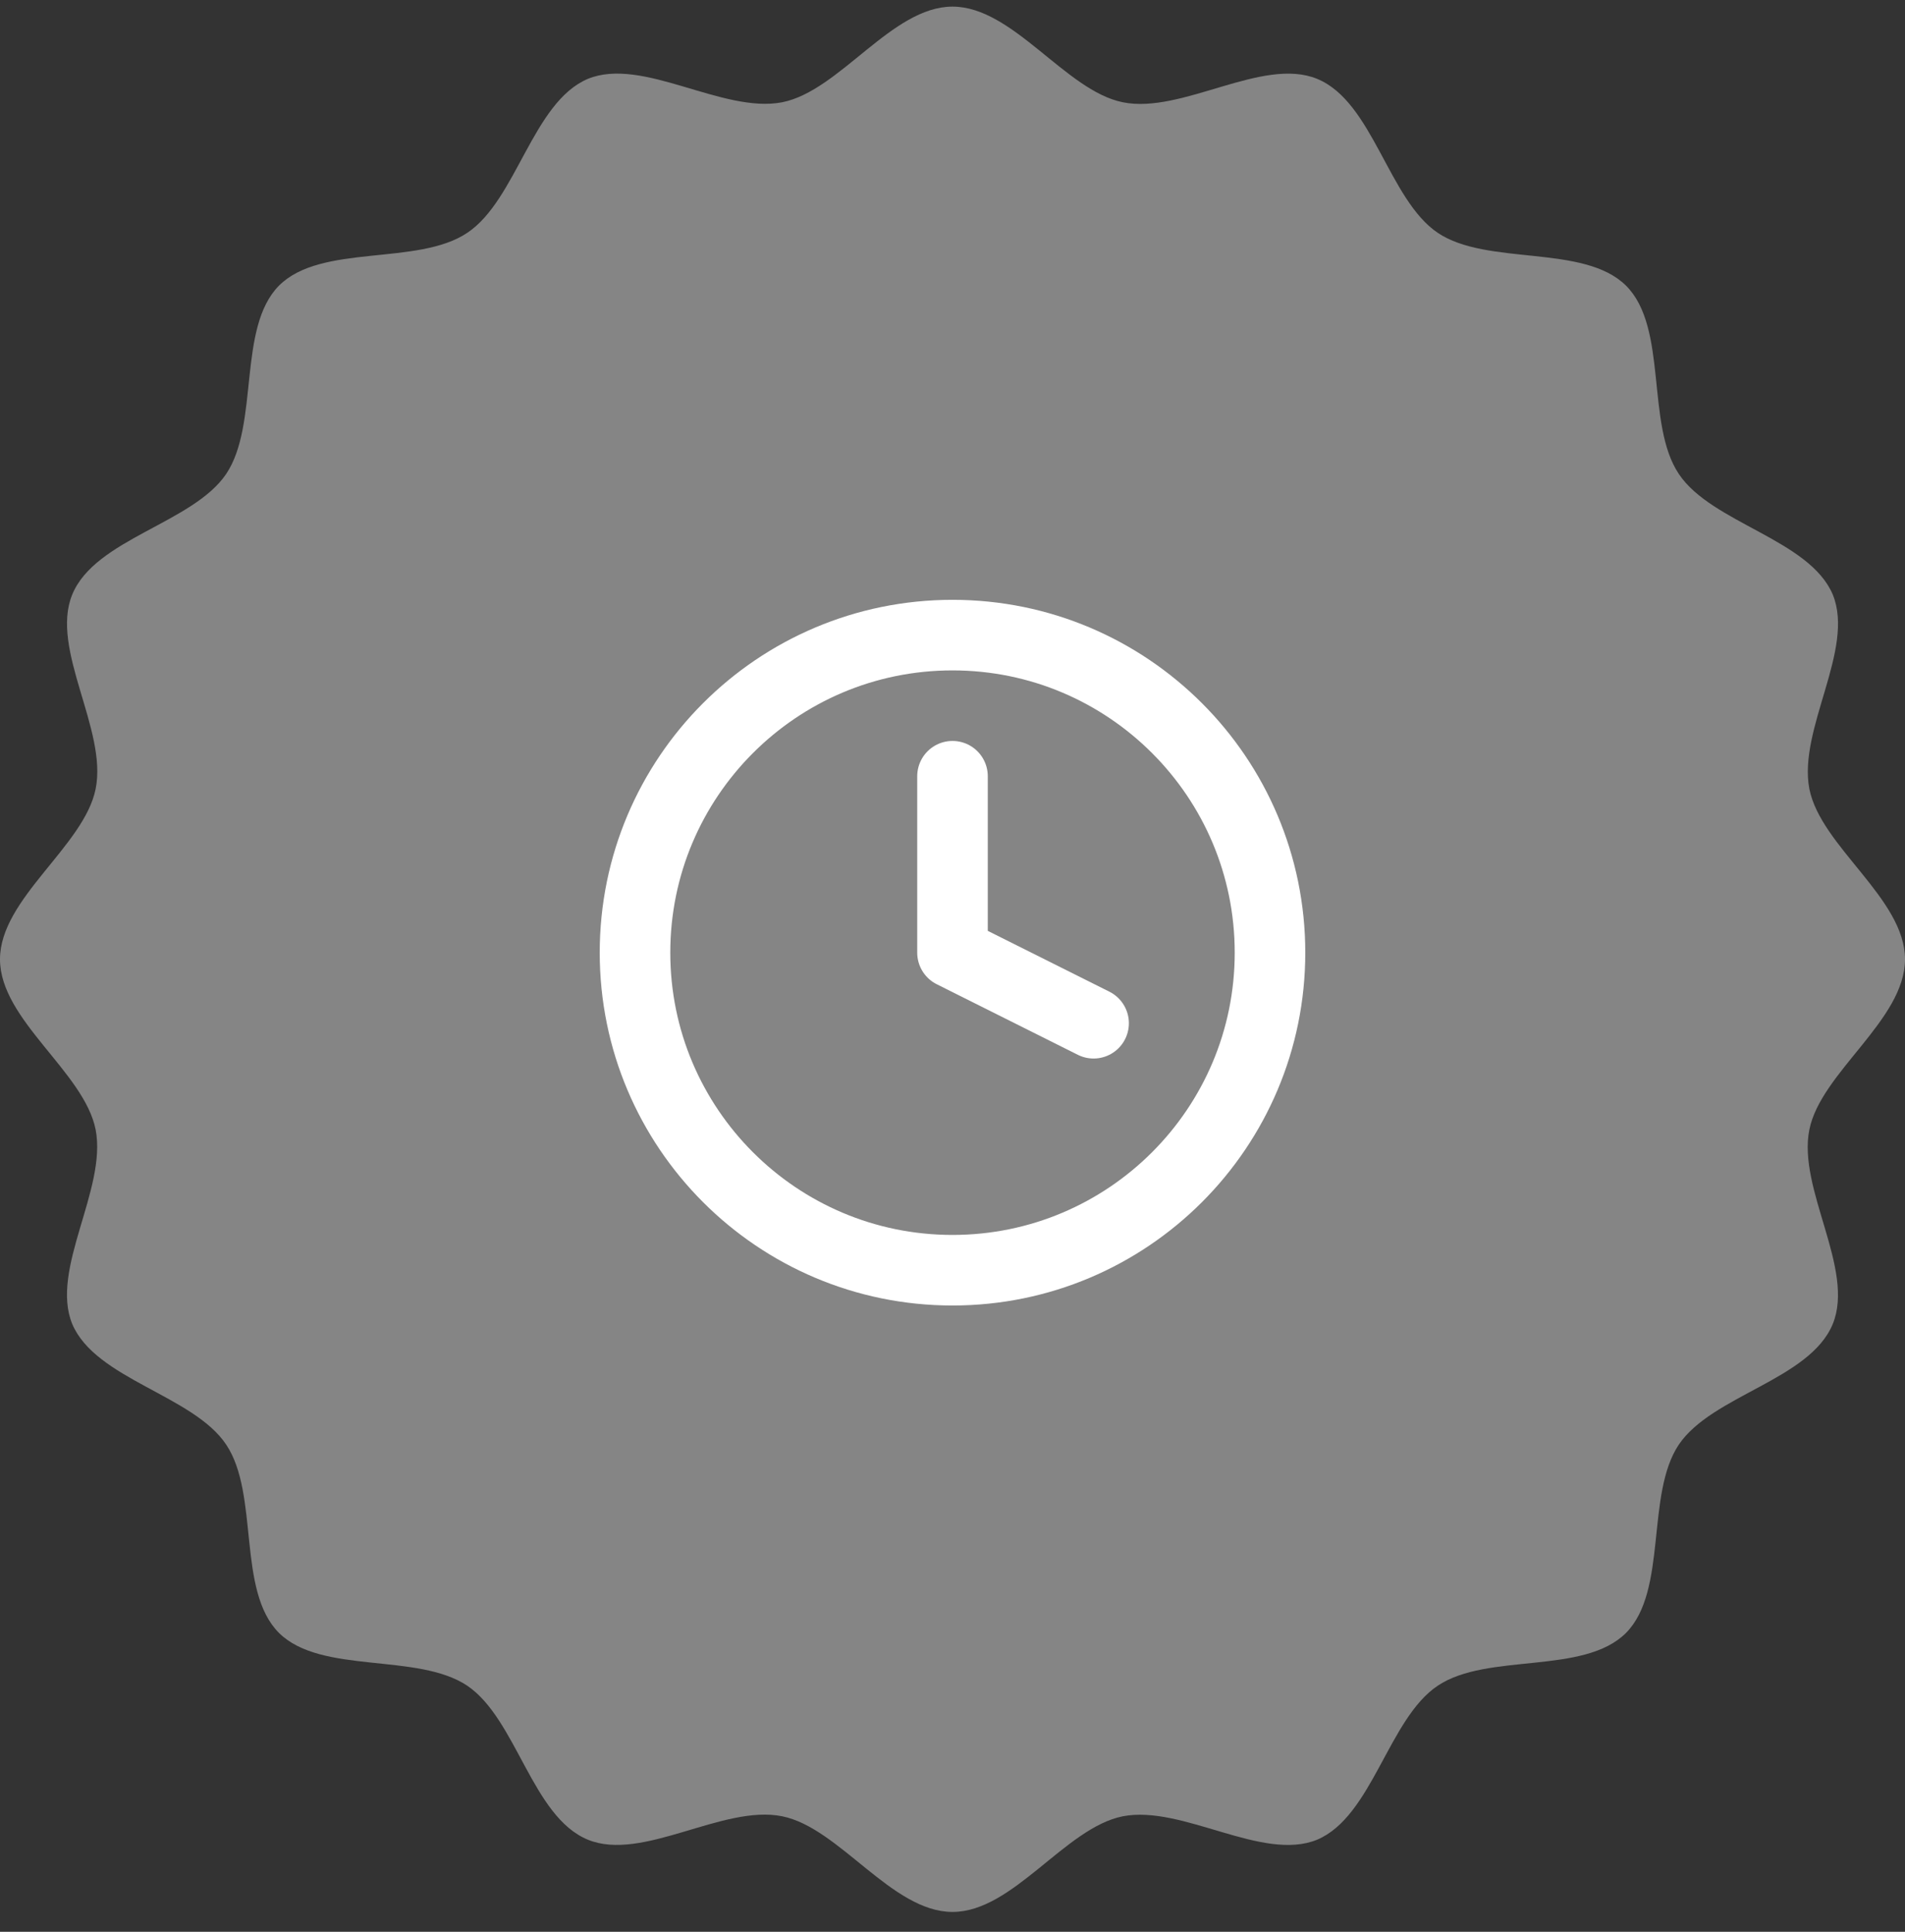
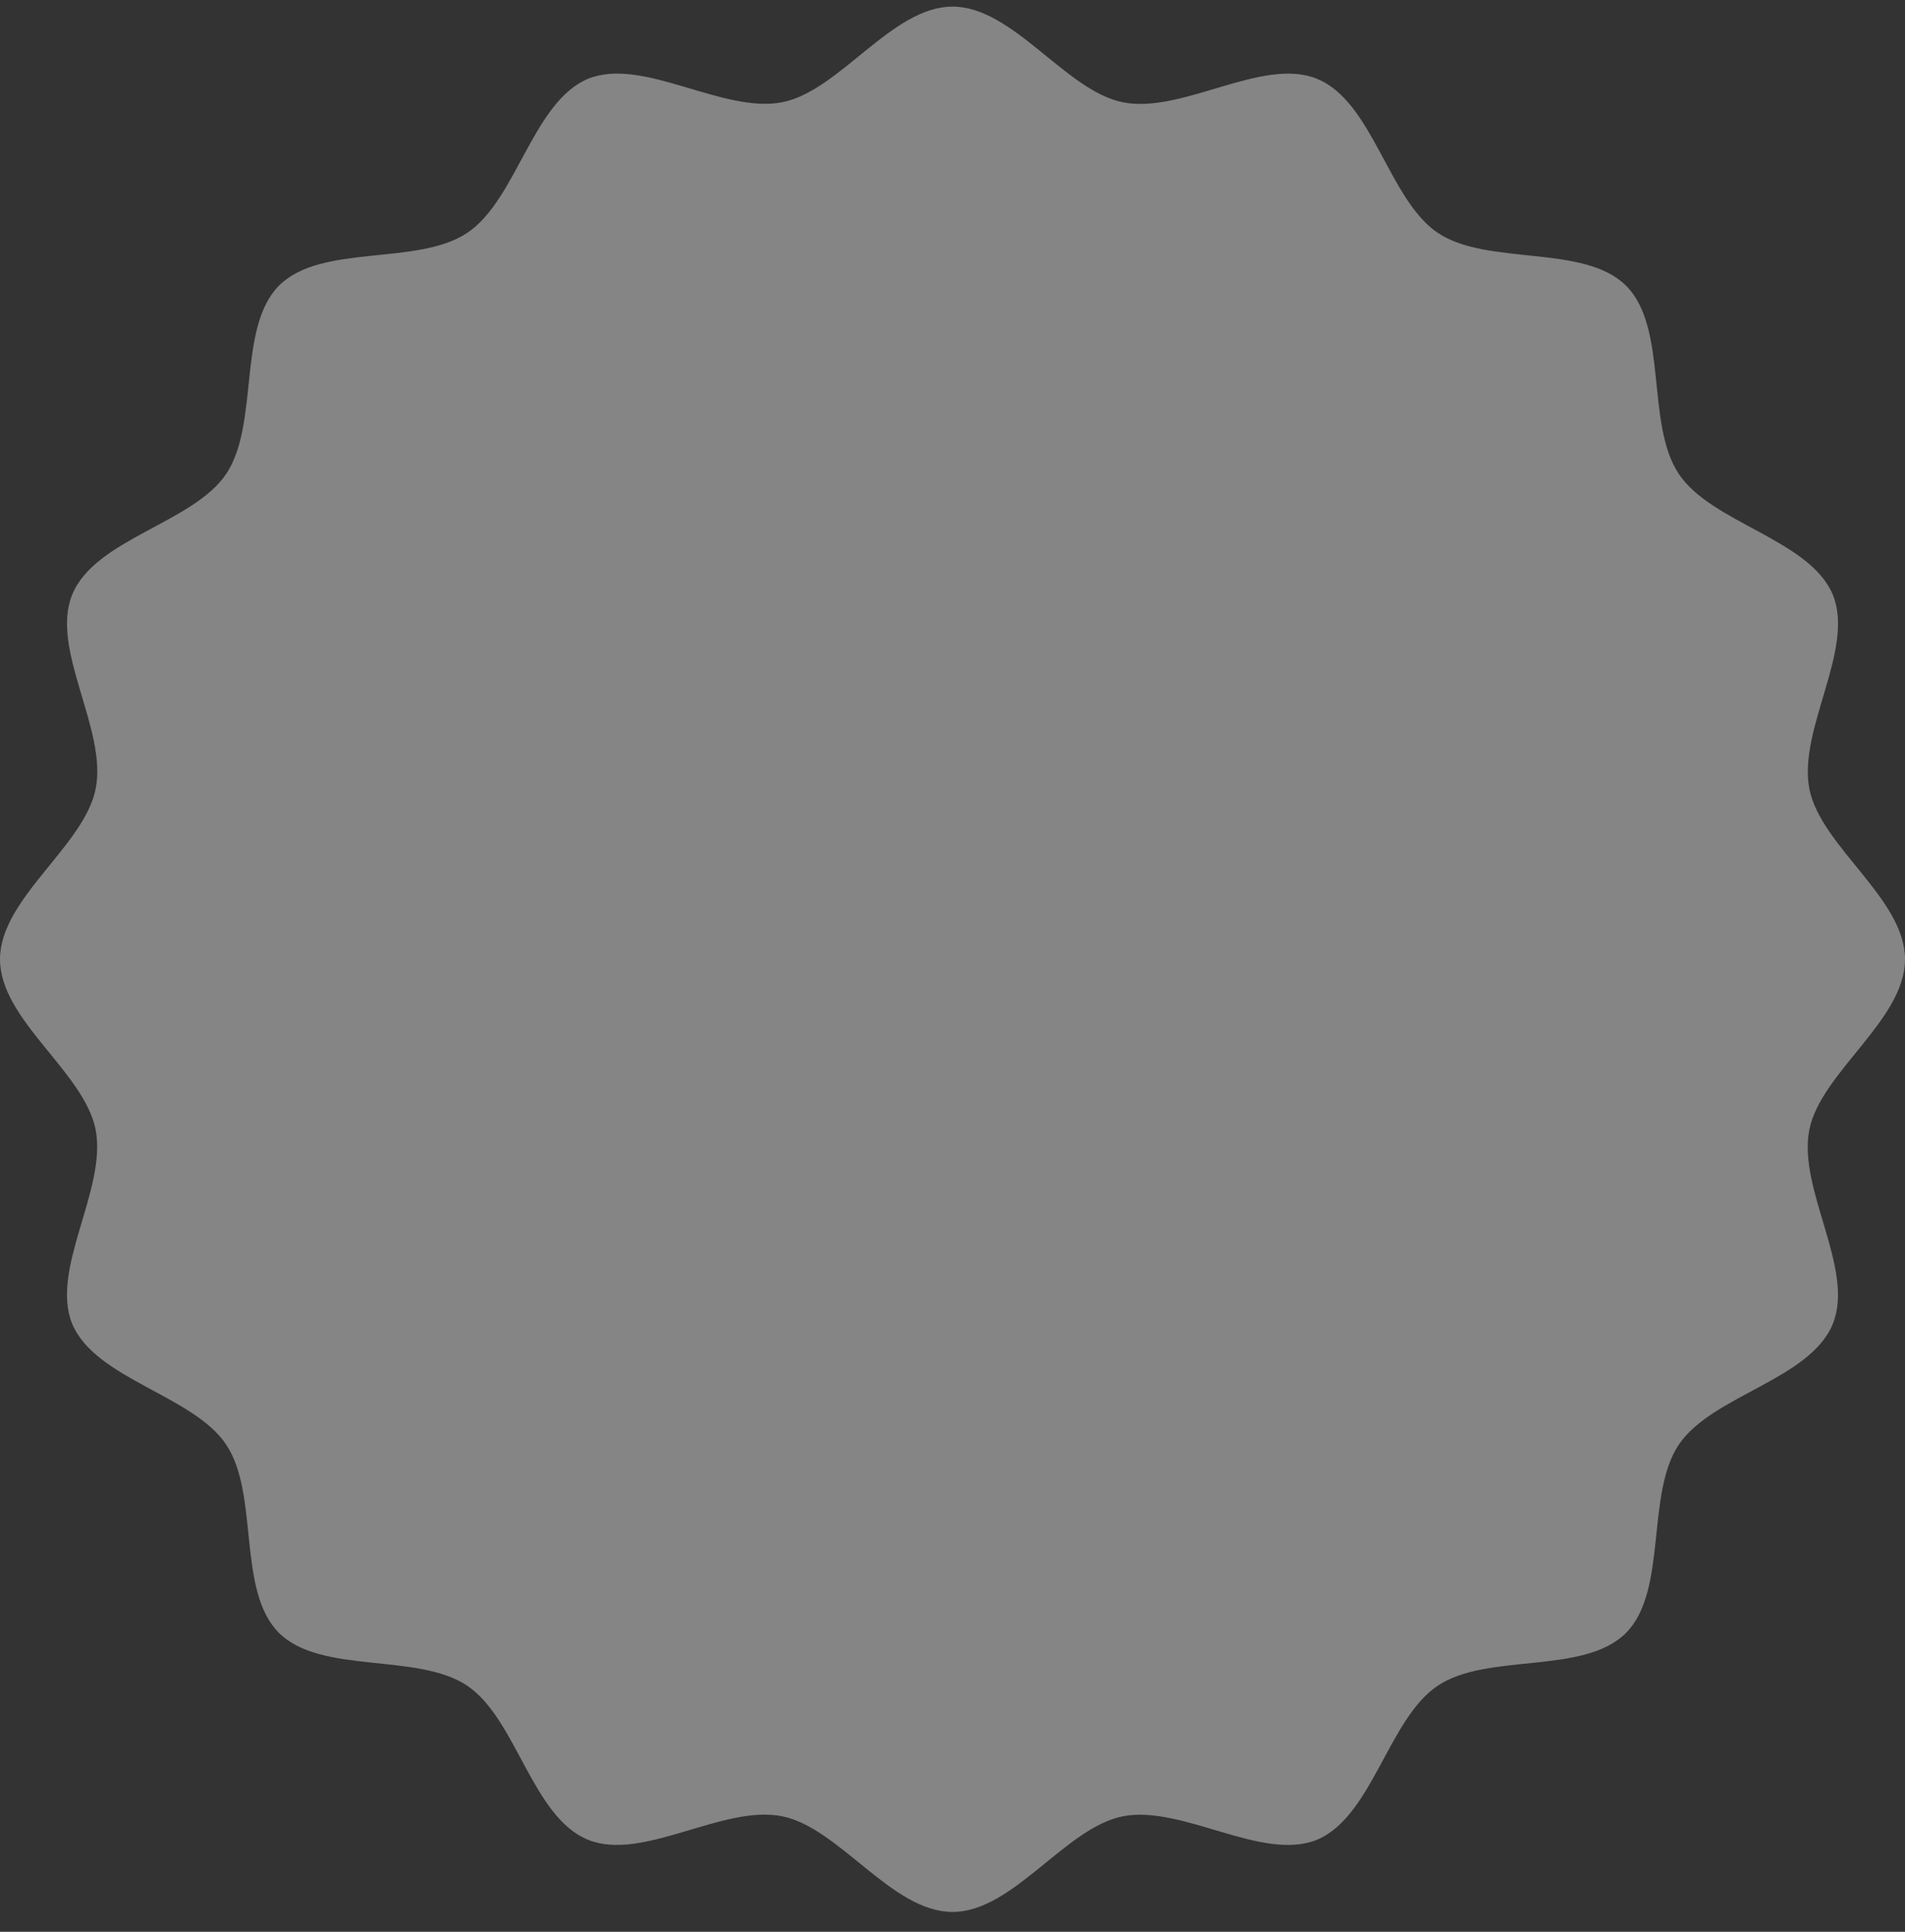
<svg xmlns="http://www.w3.org/2000/svg" width="72" height="73" viewBox="0 0 72 73" fill="none">
  <rect x="0" y="0" width="72" height="73" fill="#333333" stroke="none" />
  <path d="M72 36.25C72 38.547 68.818 40.524 68.385 42.689C67.933 44.93 70.117 47.961 69.27 50.032C68.404 52.141 64.713 52.725 63.452 54.589C62.19 56.472 63.038 60.106 61.456 61.706C59.856 63.306 56.222 62.44 54.339 63.702C52.475 64.945 51.872 68.635 49.782 69.52C47.711 70.367 44.699 68.202 42.439 68.635C40.255 69.068 38.297 72.25 36 72.25C33.703 72.25 31.726 69.068 29.561 68.635C27.32 68.183 24.289 70.367 22.218 69.52C20.109 68.654 19.525 64.963 17.661 63.702C15.778 62.44 12.144 63.288 10.544 61.706C8.944 60.106 9.81 56.472 8.548 54.589C7.305 52.725 3.615 52.122 2.73 50.032C1.883 47.961 4.048 44.949 3.615 42.689C3.182 40.505 0 38.547 0 36.25C0 33.953 3.182 31.976 3.615 29.811C4.067 27.57 1.883 24.539 2.73 22.468C3.596 20.359 7.287 19.775 8.548 17.911C9.81 16.028 8.962 12.394 10.544 10.794C12.144 9.194 15.778 10.06 17.661 8.798C19.525 7.555 20.128 3.865 22.218 2.98C24.289 2.133 27.301 4.298 29.561 3.865C31.745 3.432 33.703 0.25 36 0.25C38.297 0.25 40.274 3.432 42.439 3.865C44.68 4.317 47.711 2.133 49.782 2.98C51.891 3.846 52.475 7.537 54.339 8.798C56.222 10.06 59.856 9.212 61.456 10.794C63.056 12.394 62.19 16.028 63.452 17.911C64.695 19.775 68.385 20.378 69.27 22.468C70.117 24.539 67.952 27.551 68.385 29.811C68.818 31.995 72 33.953 72 36.25Z" fill="white" fill-opacity="0.4" />
-   <path d="M41.333 38.667L36 36V29.333M36 48C42.627 48 48 42.627 48 36C48 29.373 42.627 24 36 24C29.373 24 24 29.373 24 36C24 42.627 29.373 48 36 48Z" stroke="white" stroke-width="2.667" stroke-linecap="round" stroke-linejoin="round" />
</svg>